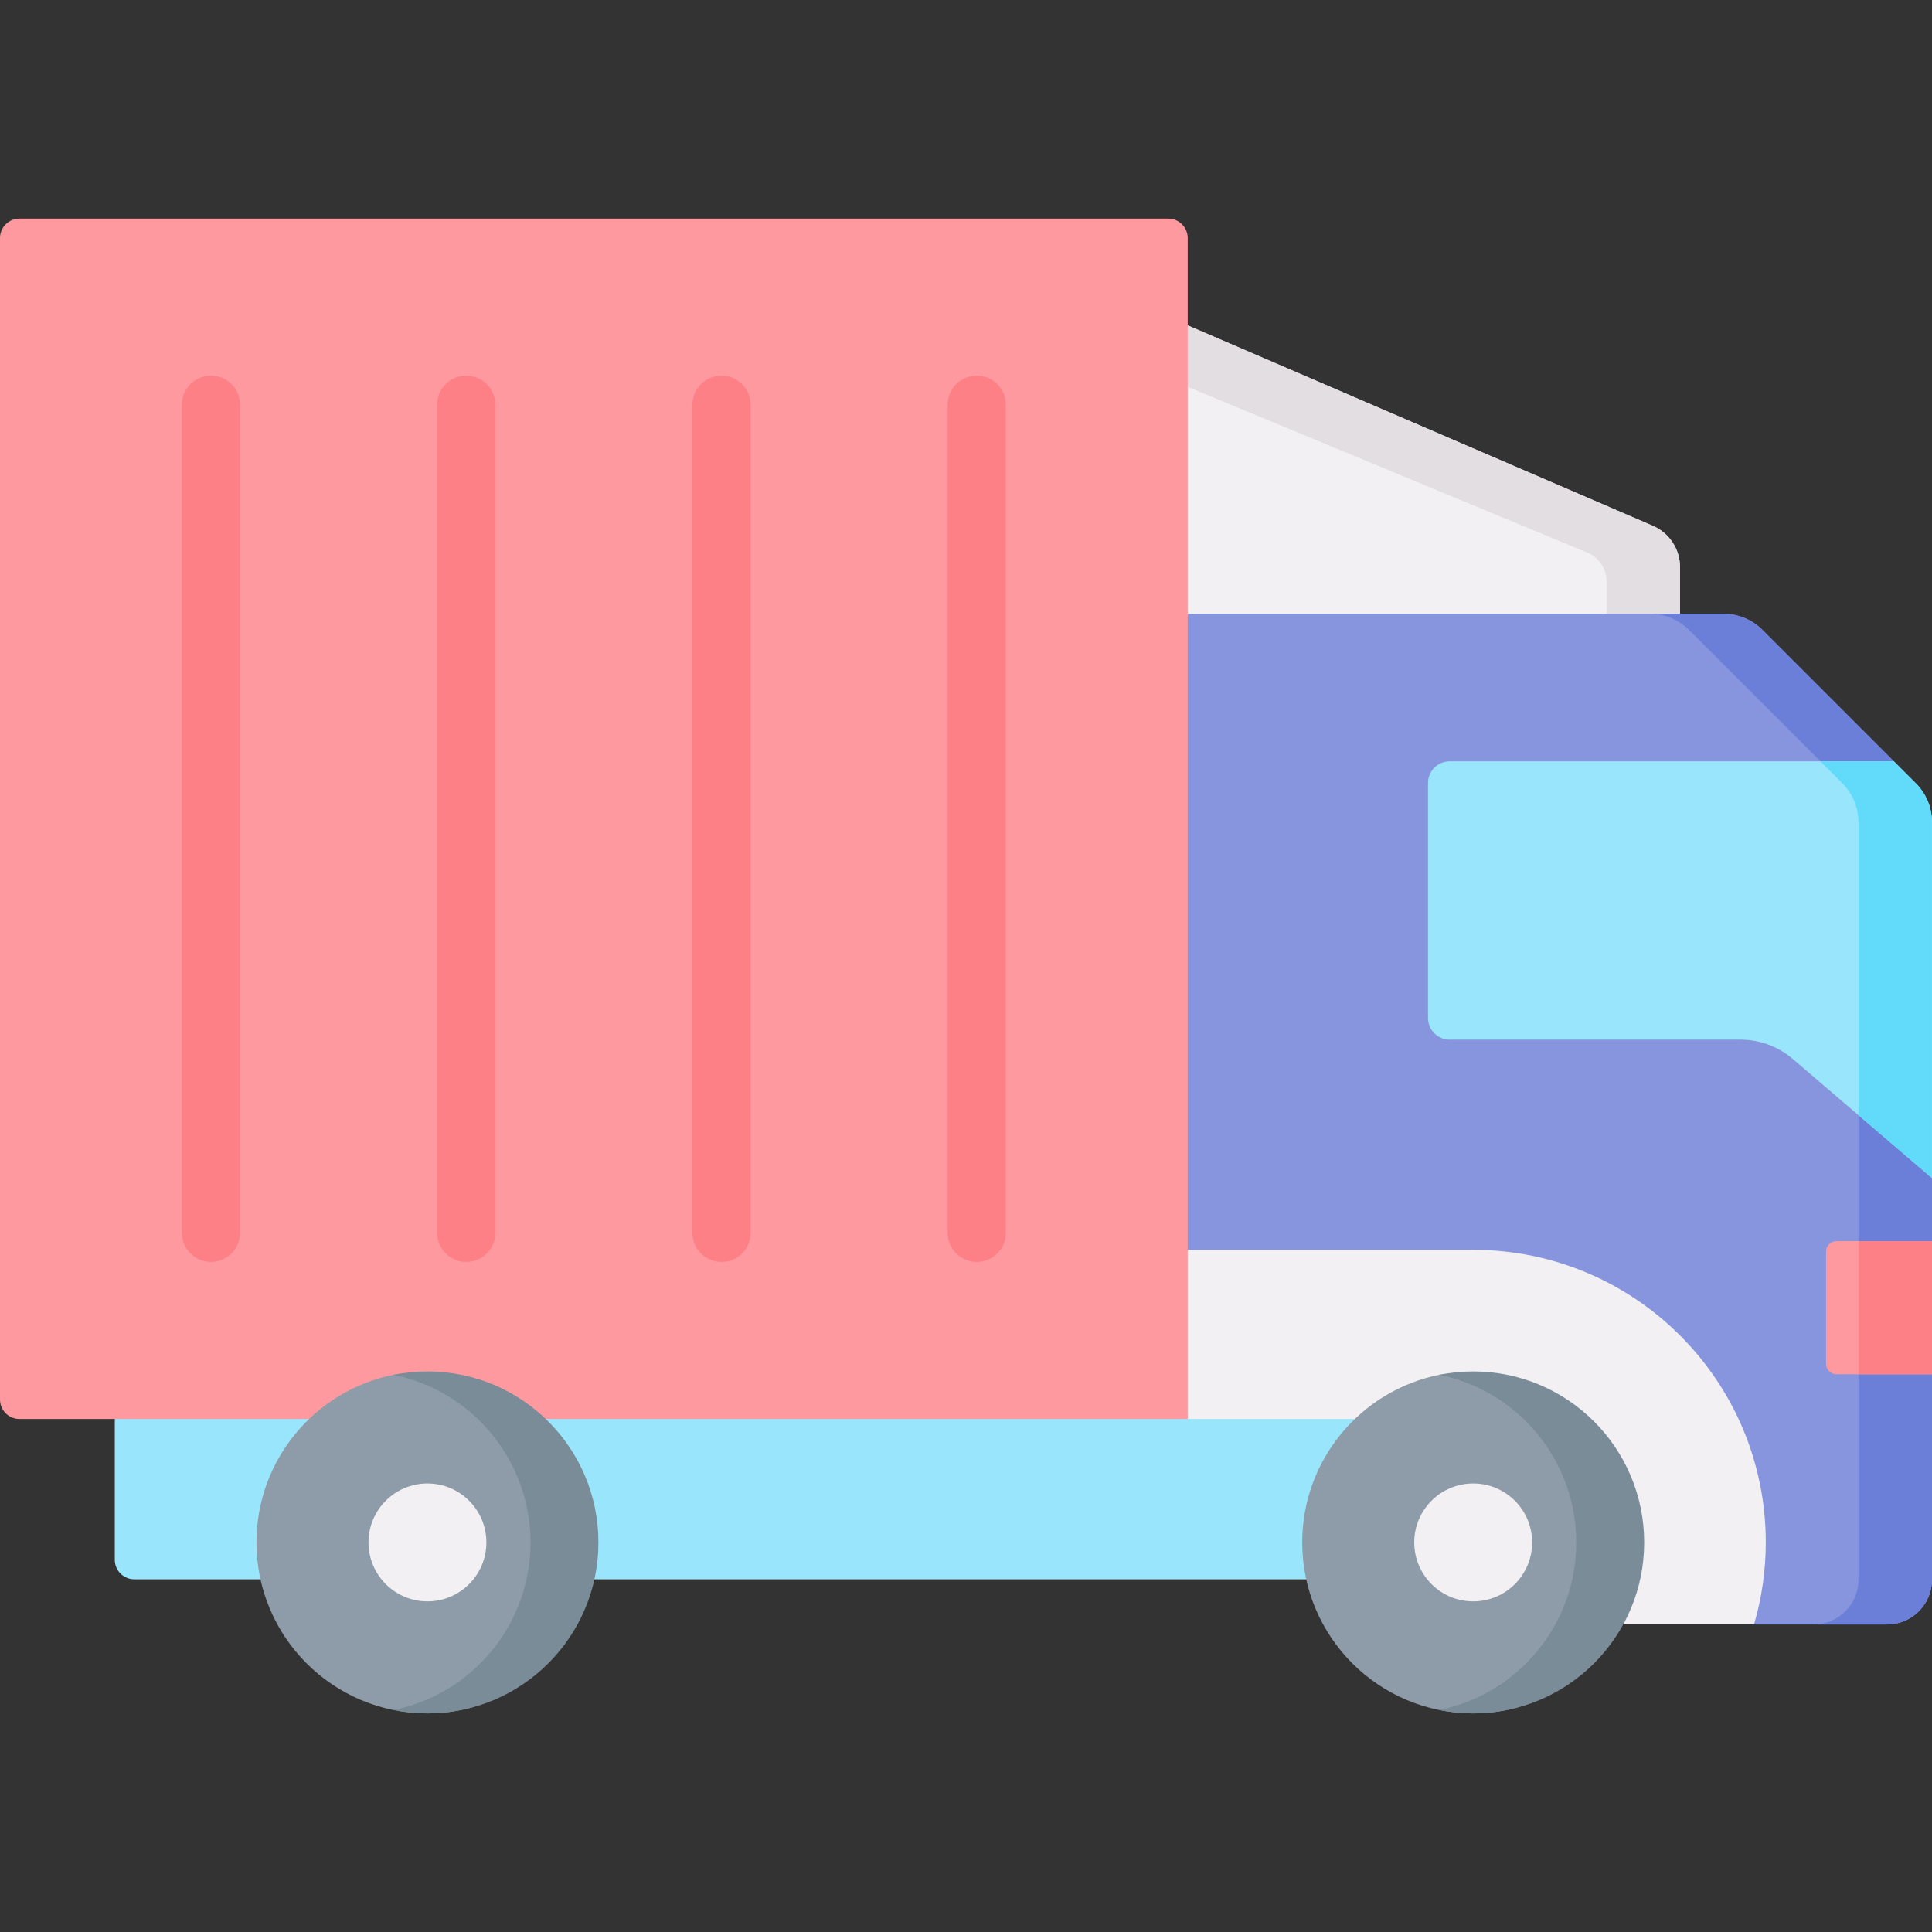
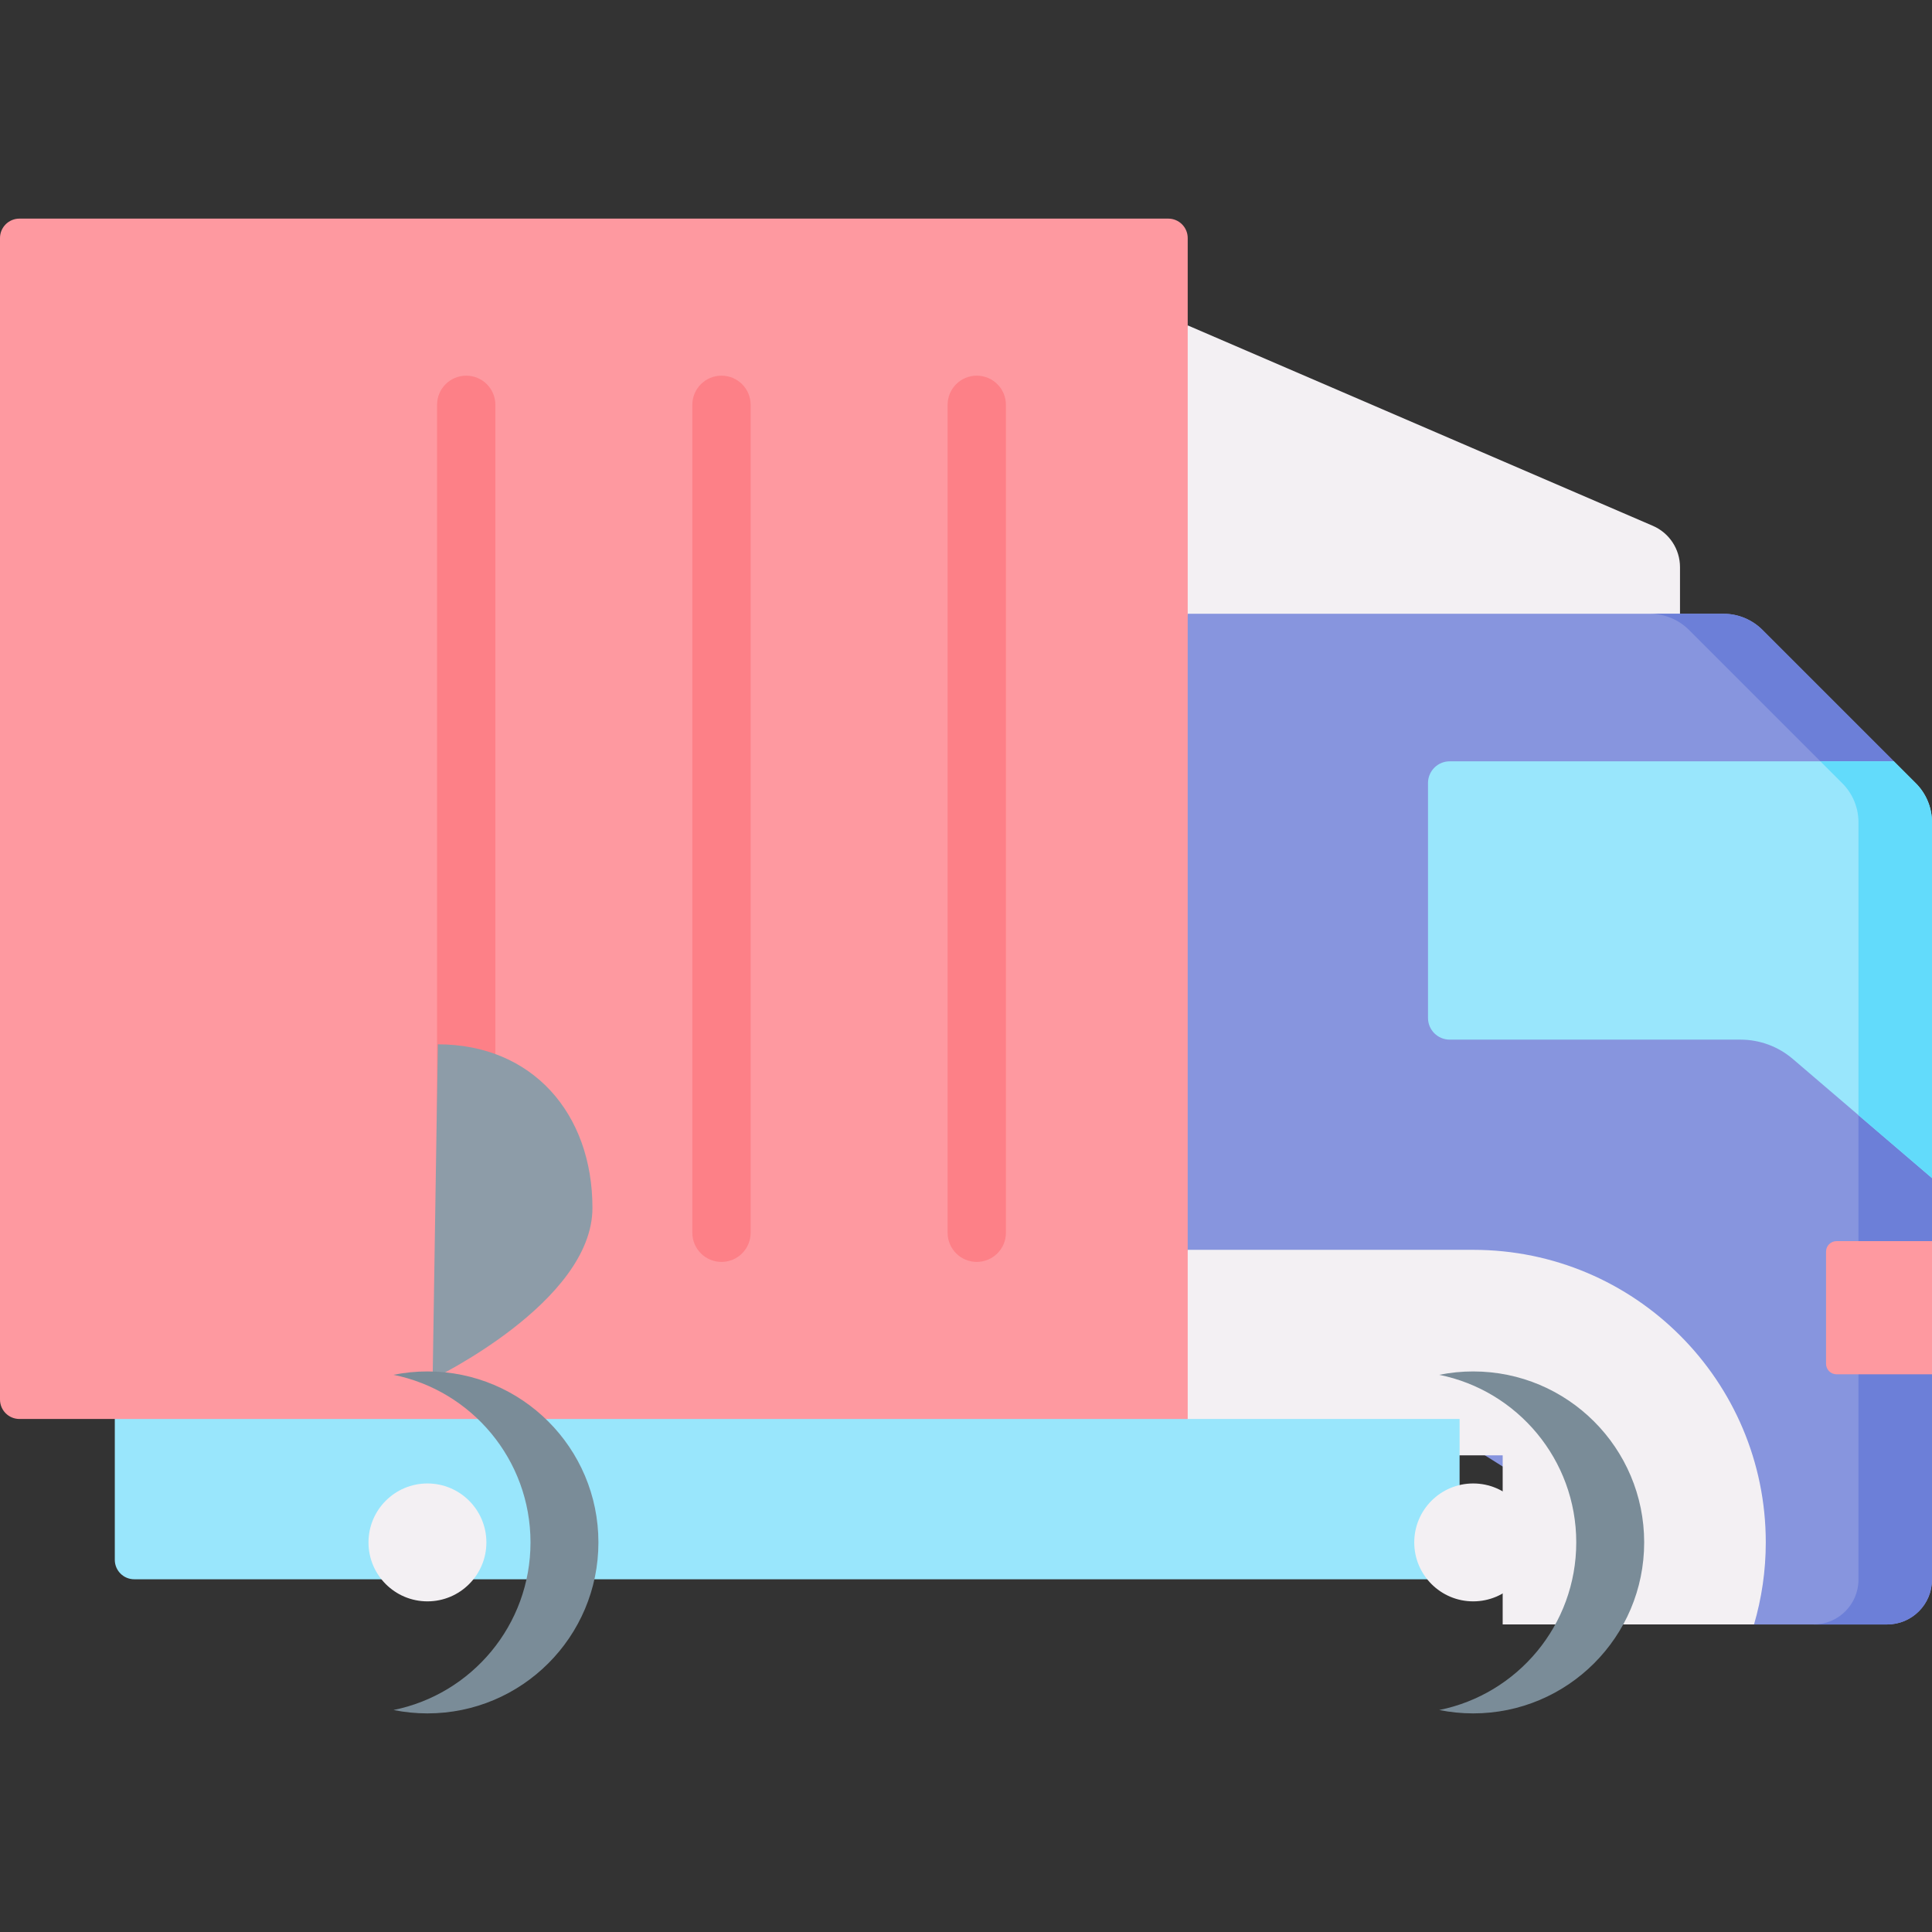
<svg xmlns="http://www.w3.org/2000/svg" id="Capa_1" height="512" viewBox="0 0 512 512" width="512">
  <rect x="0" y="0" width="512" height="512" fill="#333333" stroke="none" />
  <g>
    <path d="m314.755 86.229-42.027 100.956 172.49-14.751v-22.135c0-4.764-2.834-9.071-7.209-10.956z" fill="#f3f0f3" />
-     <path d="m438.01 139.344-123.255-53.115v16.284l106.042 43.99c2.997 1.291 4.938 4.242 4.938 7.505v18.426h19.483v-22.135c0-4.763-2.834-9.07-7.208-10.955z" fill="#e2dee2" />
    <path d="m512 312.206-10.102-110.448-34.823-34.823c-2.741-2.741-6.459-4.281-10.335-4.281h-141.985l-38.17 149.552 188.252 118.292h35.277c6.565 0 11.886-5.322 11.886-11.886v-54.408l-10-15.678 10-19.613z" fill="#8795de" />
    <path d="m480.631 430.498h19.483c6.565 0 11.886-5.322 11.886-11.886v-54.408l-10-15.678 10-19.613v-16.708l-10.102-110.448-34.823-34.823c-2.741-2.741-6.459-4.281-10.335-4.281h-19.483c3.876 0 7.594 1.54 10.335 4.281l40.644 40.644c2.741 2.741 4.281 6.458 4.281 10.335v200.698c0 6.565-5.322 11.887-11.886 11.887z" fill="#6c7fd8" />
    <path d="m464.837 430.498c2.013-6.901 3.113-14.191 3.113-21.743 0-42.822-34.714-77.536-77.536-77.536h-75.658l-38.17 54.466h121.639v44.812h66.612z" fill="#f3f0f3" />
    <path d="m512 217.914c0-3.876-1.54-7.594-4.281-10.335l-5.821-5.821h-117.715c-3.173 0-5.746 2.573-5.746 5.746v62.265c0 3.173 2.573 5.746 5.746 5.746h77.068c5.084 0 10.002 1.817 13.864 5.123l36.885 31.568z" fill="#99e6fc" />
    <path d="m501.898 201.758h-19.483l5.821 5.821c2.741 2.741 4.281 6.458 4.281 10.335v77.618l19.483 16.674v-94.292c0-3.876-1.54-7.594-4.281-10.335z" fill="#62dbfb" />
    <path d="m486.699 364.204h25.301v-35.291h-25.301c-1.534 0-2.778 1.244-2.778 2.778v29.735c0 1.534 1.243 2.778 2.778 2.778z" fill="#fe99a0" />
-     <path d="m492.517 328.913h19.483v35.291h-19.483z" fill="#fd8087" />
    <path d="m30.423 356.043v57.329c0 2.845 2.306 5.151 5.151 5.151h351.232v-42.48h-72.051z" fill="#99e6fc" />
-     <path d="m391.967 365.258c-3.082 0-7.645-1.506-10.554-.92-20.713 4.174-36.31 22.474-36.31 44.417 0 25.024 20.286 45.311 45.311 45.311 25.024 0 40.425-19.907 40.425-44.932s-13.848-43.876-38.872-43.876z" fill="#8d9ca8" />
    <path d="m390.413 363.445c-3.082 0-6.091.311-9 .897 20.713 4.175 36.311 22.471 36.311 44.414s-15.598 40.239-36.311 44.414c2.909.586 5.918.897 9 .897 25.024 0 45.311-20.286 45.311-45.311s-20.286-45.311-45.311-45.311z" fill="#7a8c98" />
    <circle cx="390.413" cy="408.755" fill="#f3f0f3" r="15.622" />
    <path d="m5.151 57.934h304.453c2.845 0 5.151 2.306 5.151 5.151v312.958h-309.604c-2.845 0-5.151-2.306-5.151-5.151v-307.807c0-2.845 2.306-5.151 5.151-5.151z" fill="#fe99a0" />
    <g fill="#fd8087">
-       <path d="m55.902 334.42c-4.267 0-7.726-3.459-7.726-7.726v-219.412c0-4.267 3.459-7.726 7.726-7.726s7.726 3.459 7.726 7.726v219.411c0 4.268-3.459 7.727-7.726 7.727z" />
      <path d="m123.552 334.42c-4.267 0-7.726-3.459-7.726-7.726v-219.412c0-4.267 3.459-7.726 7.726-7.726s7.726 3.459 7.726 7.726v219.411c.001 4.268-3.459 7.727-7.726 7.727z" />
      <path d="m191.203 334.42c-4.267 0-7.726-3.459-7.726-7.726v-219.412c0-4.267 3.459-7.726 7.726-7.726s7.726 3.459 7.726 7.726v219.411c0 4.268-3.459 7.727-7.726 7.727z" />
      <path d="m258.853 334.42c-4.267 0-7.726-3.459-7.726-7.726v-219.412c0-4.267 3.459-7.726 7.726-7.726s7.726 3.459 7.726 7.726v219.411c0 4.268-3.459 7.727-7.726 7.727z" />
    </g>
-     <path d="m114.655 365.411c-3.082 0-7.471-1.659-10.38-1.073-20.713 4.174-36.31 22.474-36.31 44.417 0 25.024 20.286 45.311 45.311 45.311s42.349-20.286 42.349-45.311-15.945-43.344-40.97-43.344z" fill="#8d9ca8" />
+     <path d="m114.655 365.411s42.349-20.286 42.349-45.311-15.945-43.344-40.97-43.344z" fill="#8d9ca8" />
    <path d="m113.276 363.445c-3.082 0-6.091.311-9 .897 20.713 4.175 36.311 22.471 36.311 44.414s-15.598 40.239-36.311 44.414c2.909.586 5.918.897 9 .897 25.024 0 45.311-20.286 45.311-45.311s-20.287-45.311-45.311-45.311z" fill="#7a8c98" />
    <circle cx="113.276" cy="408.755" fill="#f3f0f3" r="15.622" />
  </g>
</svg>